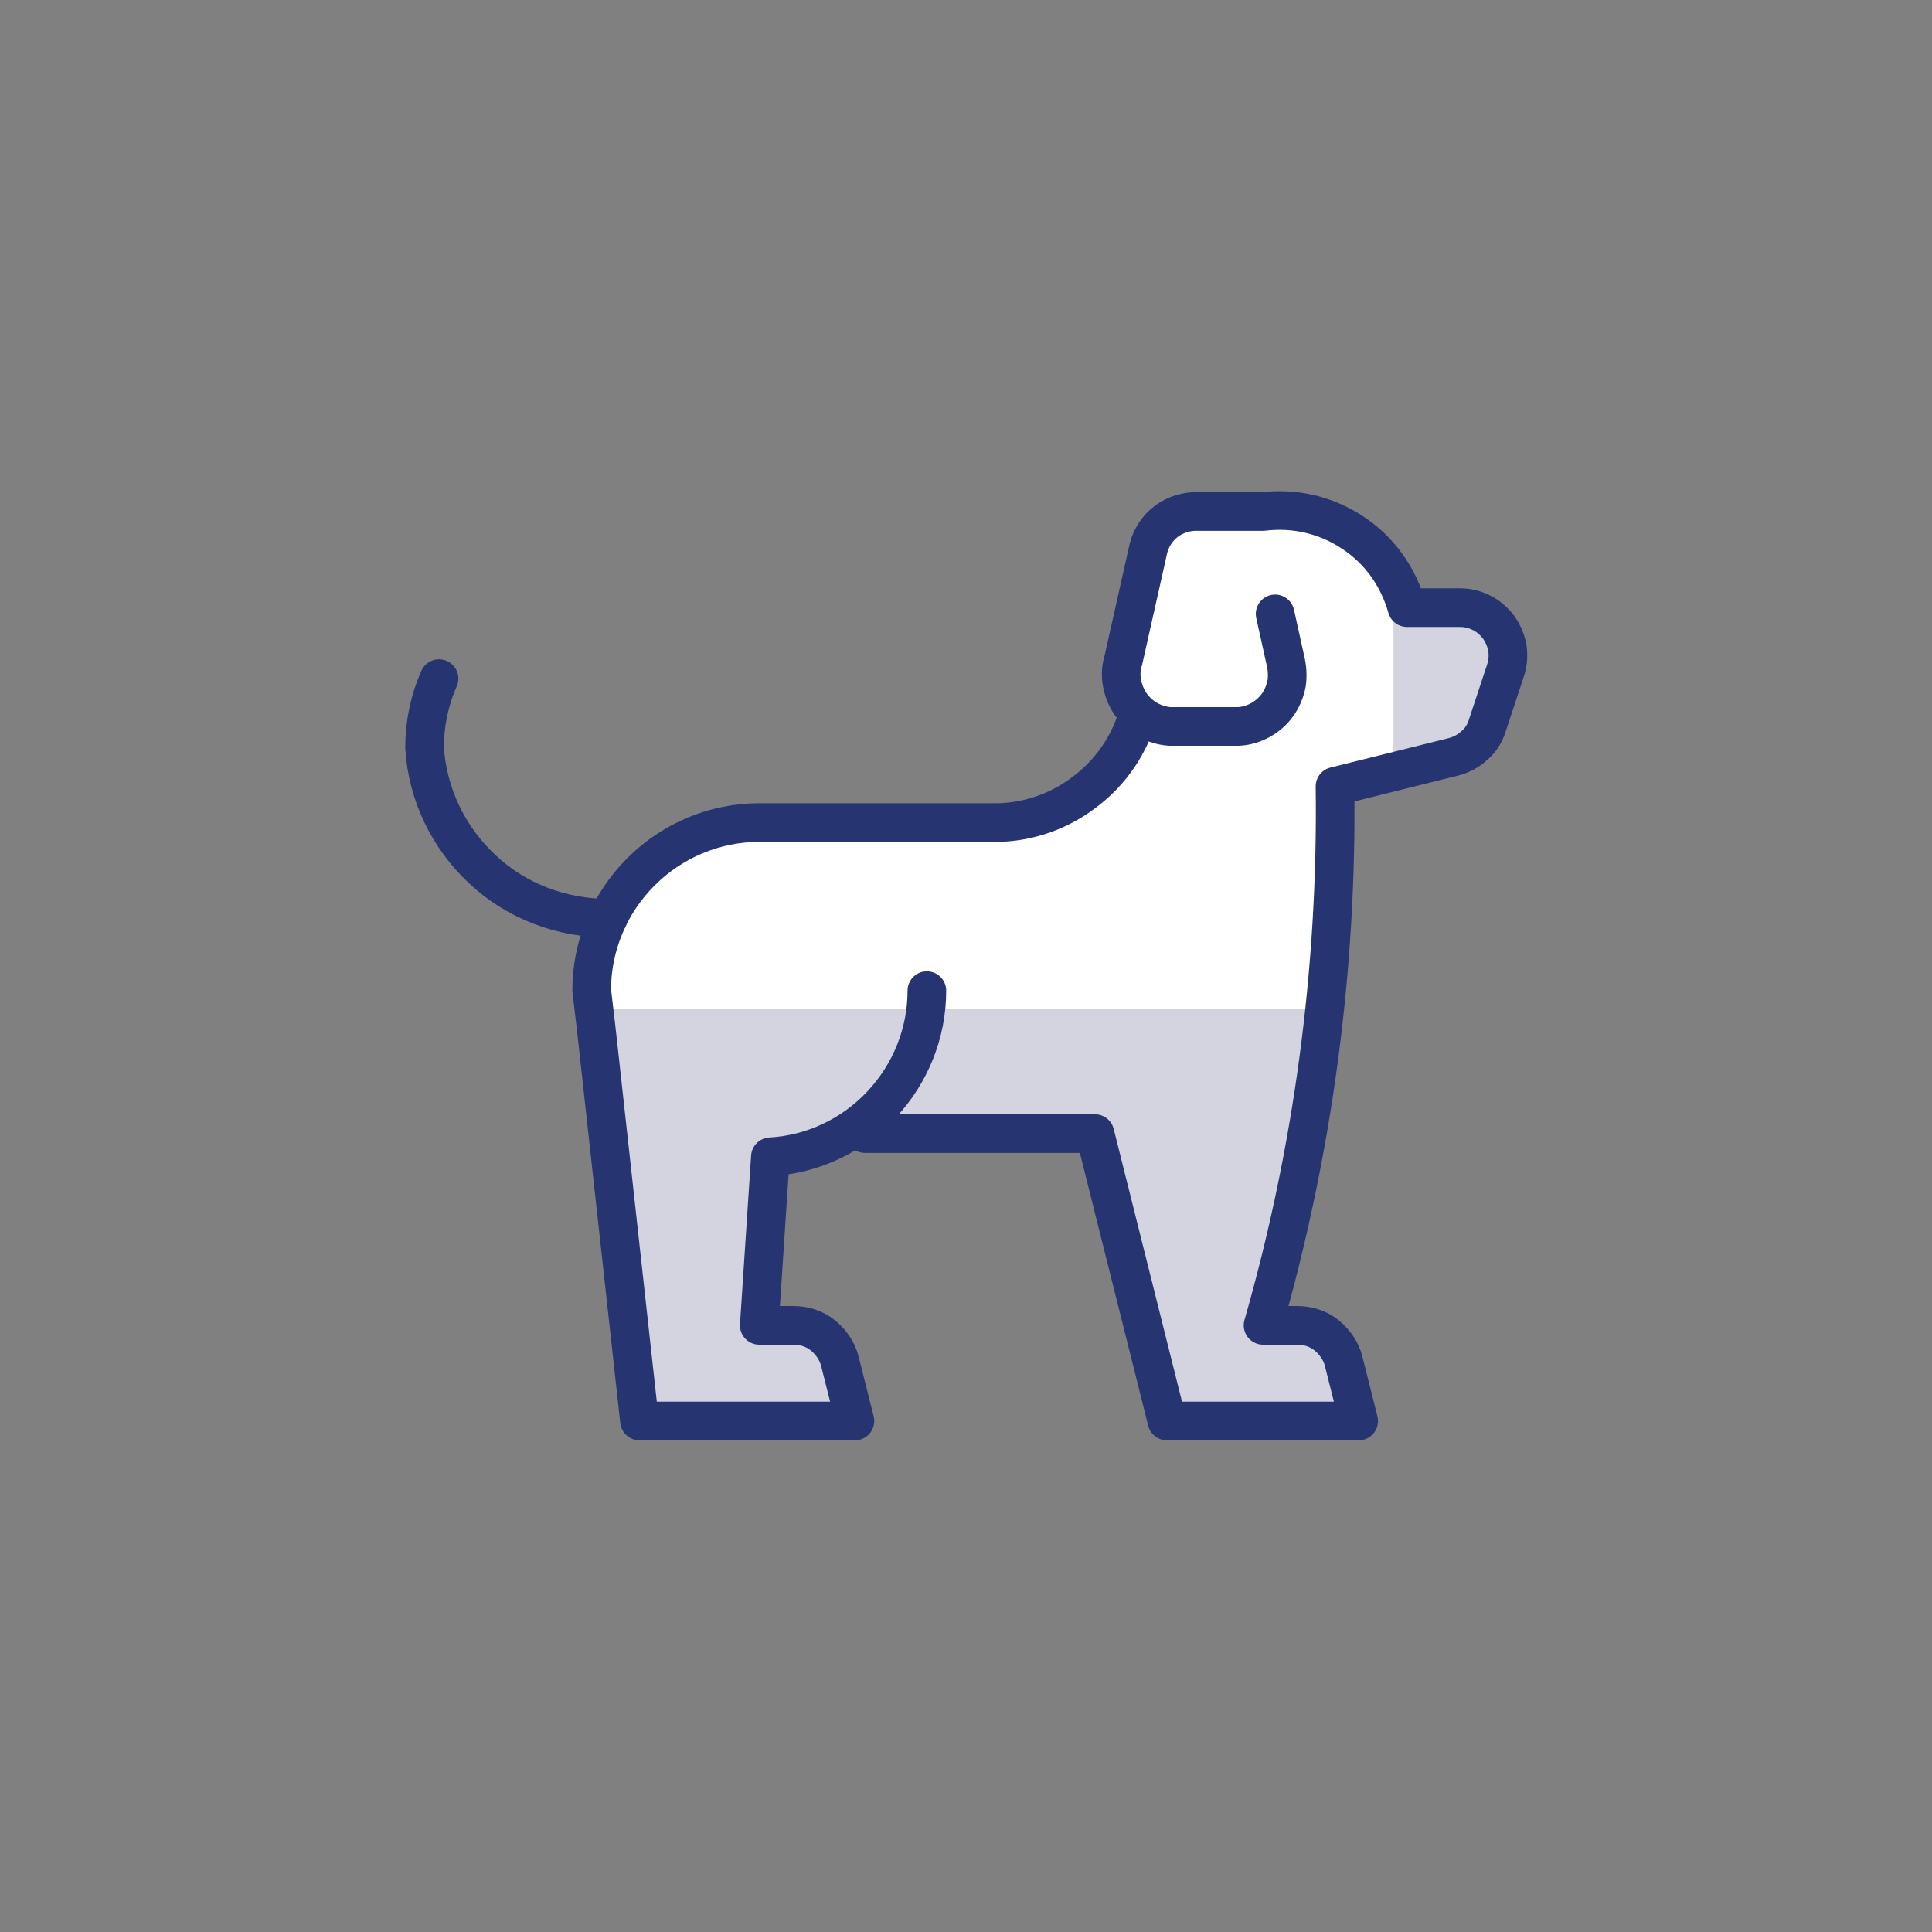
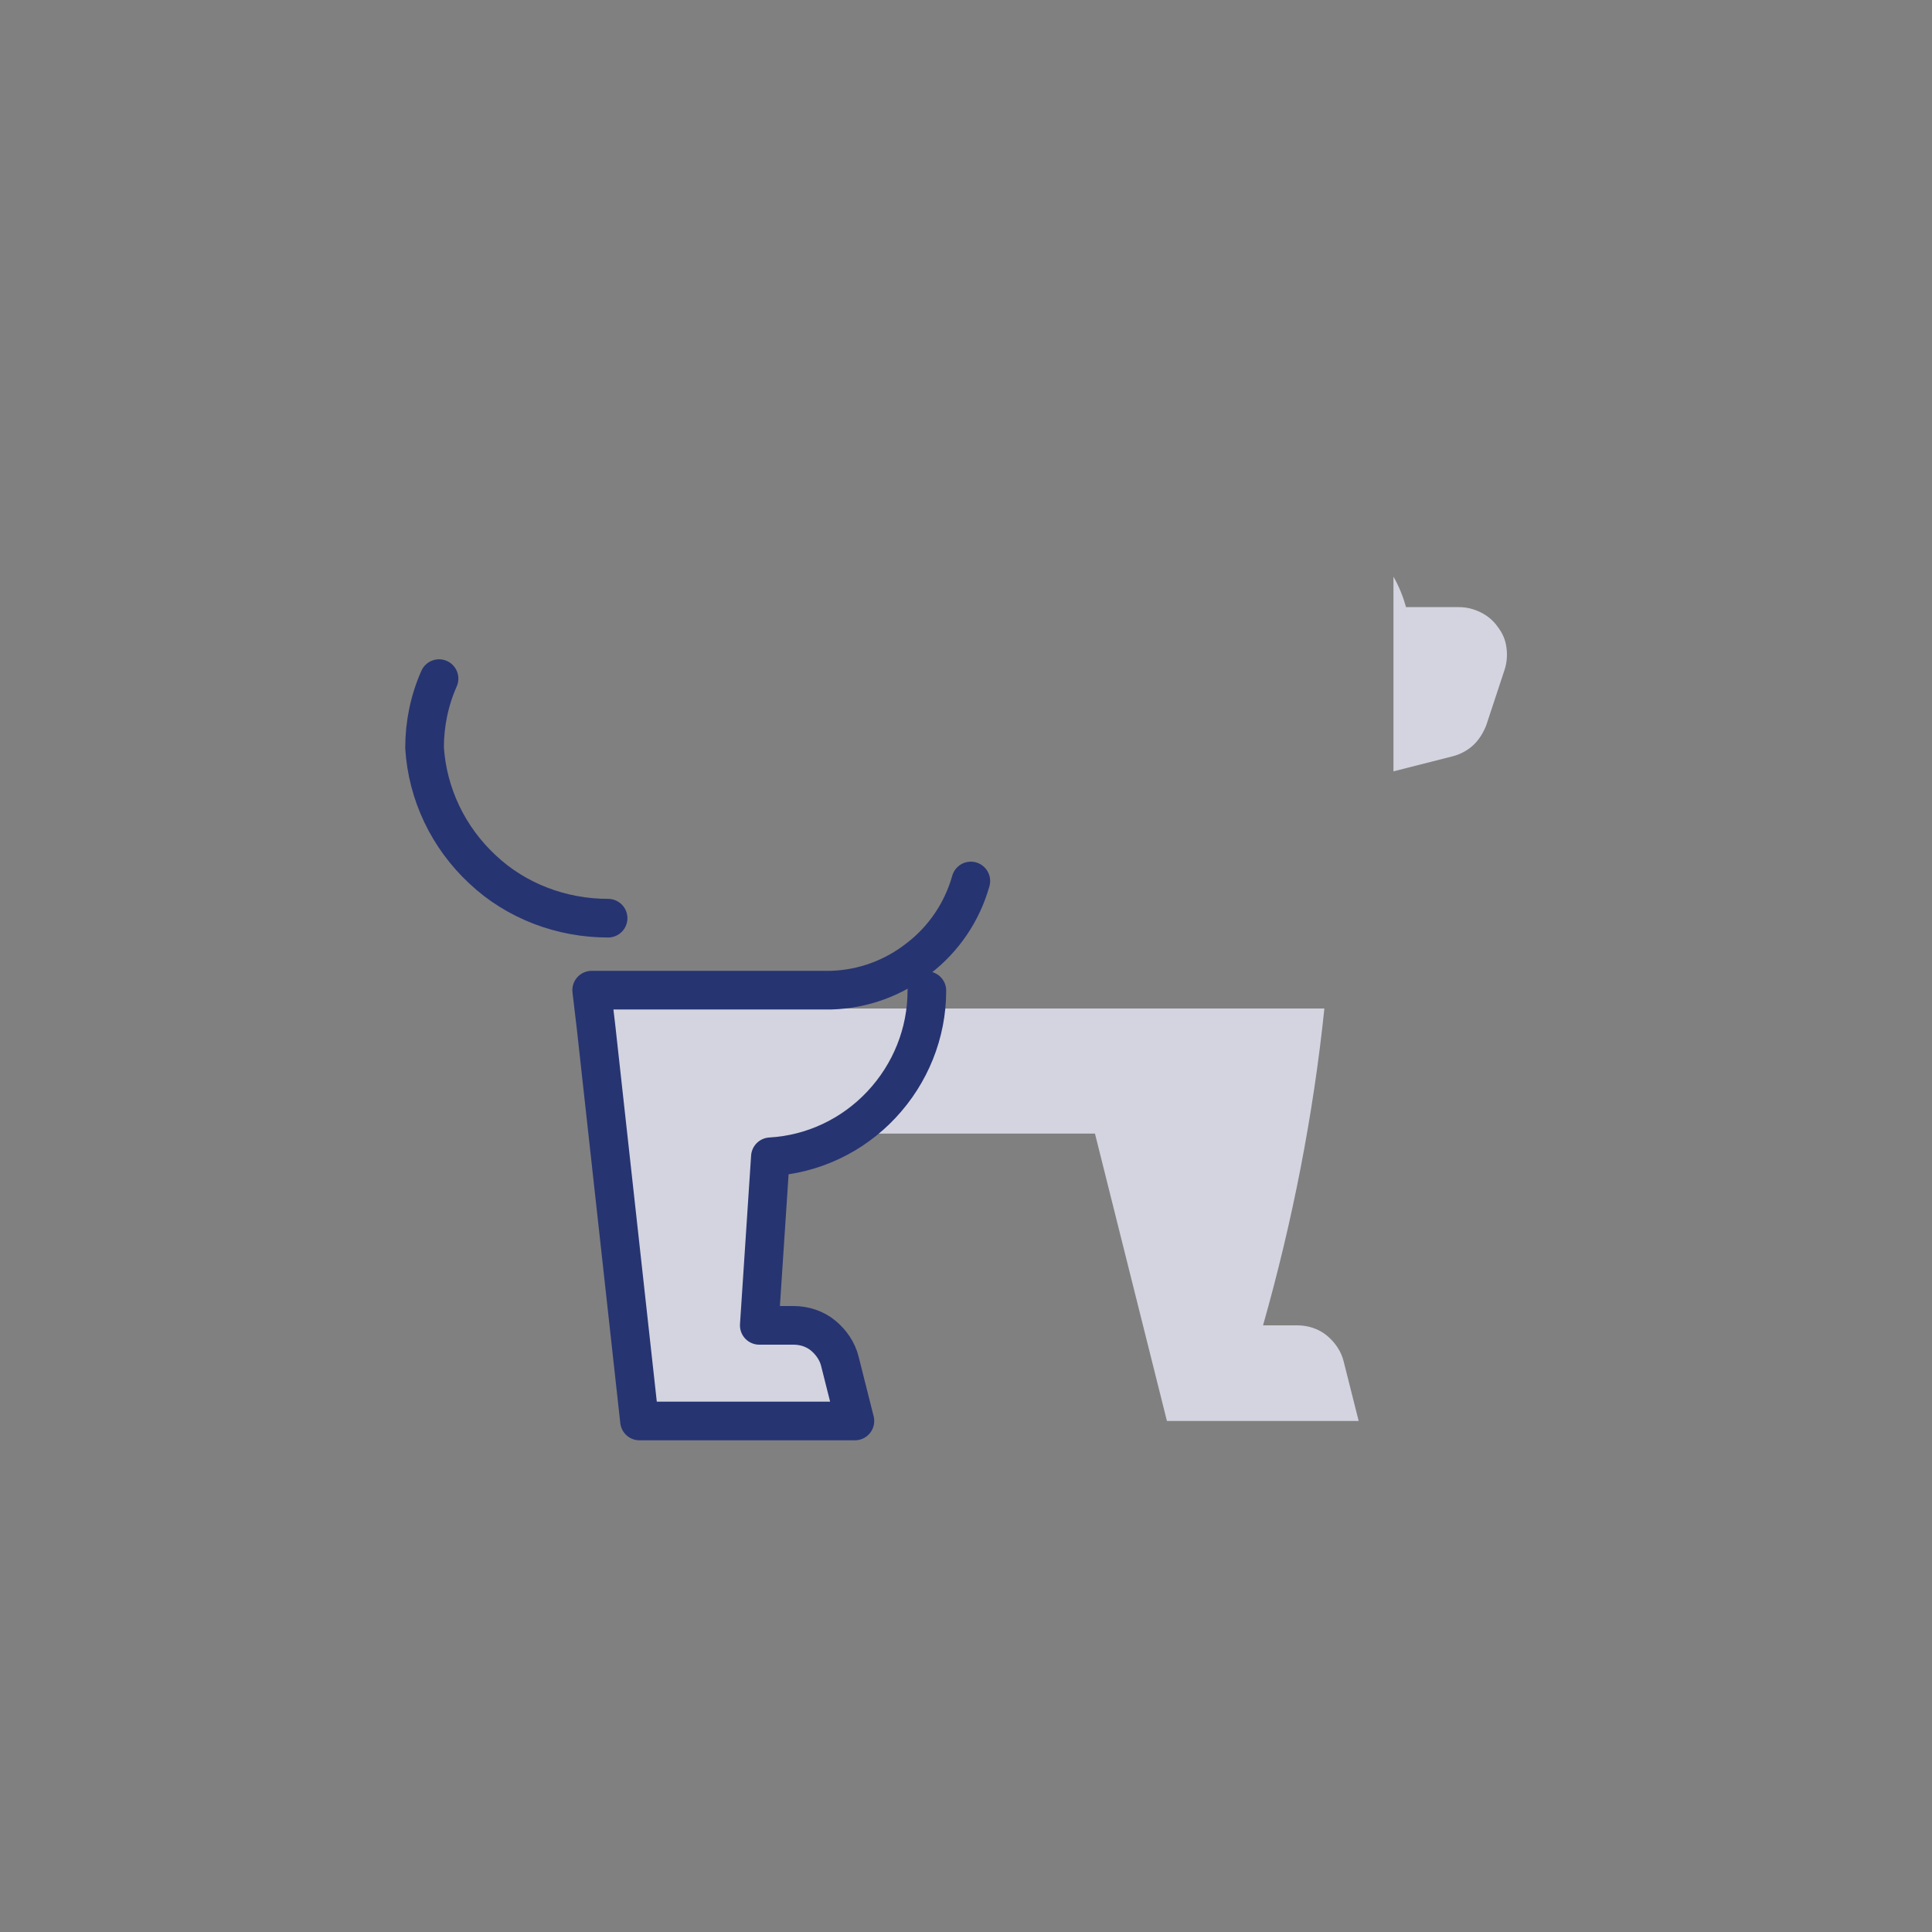
<svg xmlns="http://www.w3.org/2000/svg" id="Icons" viewBox="0 0 40 40">
  <rect x="0" y="0" width="40" height="40" fill="#808080" stroke="none" />
  <defs>
    <style>
      .cls-1 {
        fill: #d3d4df;
        fill-rule: evenodd;
      }

      .cls-1, .cls-2 {
        stroke-width: 0px;
      }

      .cls-2 {
        fill: #fff;
      }

      .cls-3 {
        fill: none;
        stroke: #273472;
        stroke-linecap: round;
        stroke-linejoin: round;
        stroke-width: .8px;
      }
    </style>
  </defs>
-   <path class="cls-2" d="M30.21,12.57h-1.1c-.17-.63-.57-1.18-1.12-1.55-.55-.36-1.21-.52-1.86-.44h-1.43c-.23.01-.45.1-.63.25s-.29.36-.33.59l-.5,2.23c-.05.2-.04.4.01.6.06.2.16.37.3.52-.18.63-.56,1.19-1.08,1.6s-1.15.63-1.81.66h-4.96c-.92,0-1.8.37-2.45,1.02-.65.65-1.02,1.53-1.02,2.45l.09.76.9,8.16h4.46l-.31-1.23c-.05-.21-.18-.4-.35-.54-.17-.14-.39-.21-.61-.21h-.71l.23-3.49c.53-.04,1.05-.2,1.51-.47h5.2l1.49,5.95h3.97l-.31-1.23c-.05-.21-.18-.4-.35-.54s-.39-.21-.61-.21h-.71c1.03-3.63,1.54-7.39,1.49-11.16l2.45-.61c.16-.04.31-.12.43-.23.12-.11.21-.26.27-.41l.38-1.15c.05-.15.06-.31.04-.46s-.08-.3-.18-.43c-.09-.13-.21-.23-.35-.3-.14-.07-.29-.11-.45-.11Z" />
  <path class="cls-1" d="M12.3,20.87l.05.38.9,8.16h4.46l-.31-1.23c-.05-.21-.18-.4-.35-.54-.17-.14-.39-.21-.61-.21h-.71l.23-3.49c.53-.04,1.05-.2,1.51-.47h5.2l1.49,5.95h3.97l-.31-1.23c-.05-.21-.18-.4-.35-.54-.17-.14-.39-.21-.61-.21h-.71c.61-2.15,1.04-4.35,1.27-6.56h-15.11ZM28.85,15.97l1.22-.31c.16-.04.31-.12.43-.23.12-.11.21-.26.27-.41l.38-1.15c.05-.15.06-.31.04-.46-.02-.16-.08-.3-.18-.43-.09-.13-.21-.23-.35-.3-.14-.07-.29-.11-.45-.11h-1.1c-.06-.22-.15-.44-.26-.63v4.05Z" />
-   <path class="cls-3" d="M19.19,20.51c0,.88-.34,1.72-.94,2.36-.6.64-1.42,1.03-2.3,1.08l-.23,3.49h.71c.22,0,.44.07.61.21.17.14.3.33.35.54l.31,1.23h-4.46l-.9-8.16-.09-.76c0-.92.37-1.8,1.02-2.45.65-.65,1.53-1.02,2.45-1.02h4.96c.66-.02,1.29-.25,1.81-.66.52-.4.9-.96,1.08-1.6" />
+   <path class="cls-3" d="M19.19,20.51c0,.88-.34,1.72-.94,2.36-.6.64-1.42,1.03-2.3,1.08l-.23,3.49h.71c.22,0,.44.07.61.21.17.14.3.33.35.54l.31,1.23h-4.46l-.9-8.16-.09-.76h4.96c.66-.02,1.29-.25,1.81-.66.52-.4.9-.96,1.08-1.6" />
  <path class="cls-3" d="M12.59,19.01c-.96,0-1.9-.35-2.6-1.01-.71-.66-1.14-1.56-1.2-2.52,0-.49.1-.98.3-1.43" />
-   <path class="cls-3" d="M26.4,12.71l.21.95c.04.16.05.32.03.48-.03.16-.09.31-.18.44s-.21.24-.35.32c-.14.08-.3.13-.46.14h-1.43c-.16-.01-.32-.06-.46-.14-.14-.08-.26-.19-.35-.32s-.15-.28-.18-.44c-.03-.16-.02-.32.03-.48l.5-2.23c.04-.23.16-.44.33-.59.17-.15.4-.24.63-.25h1.43c.65-.08,1.31.07,1.86.44.55.36.94.91,1.12,1.55h1.1c.16,0,.31.04.45.11.14.07.26.18.35.3.09.13.15.27.18.43.02.16.01.31-.04.46l-.38,1.15c-.05.16-.14.3-.27.41-.12.11-.27.19-.43.23l-2.45.61c.05,3.77-.45,7.53-1.49,11.16h.71c.22,0,.44.07.61.21.17.14.3.33.35.54l.31,1.23h-3.97l-1.49-5.95h-4.76" />
</svg>